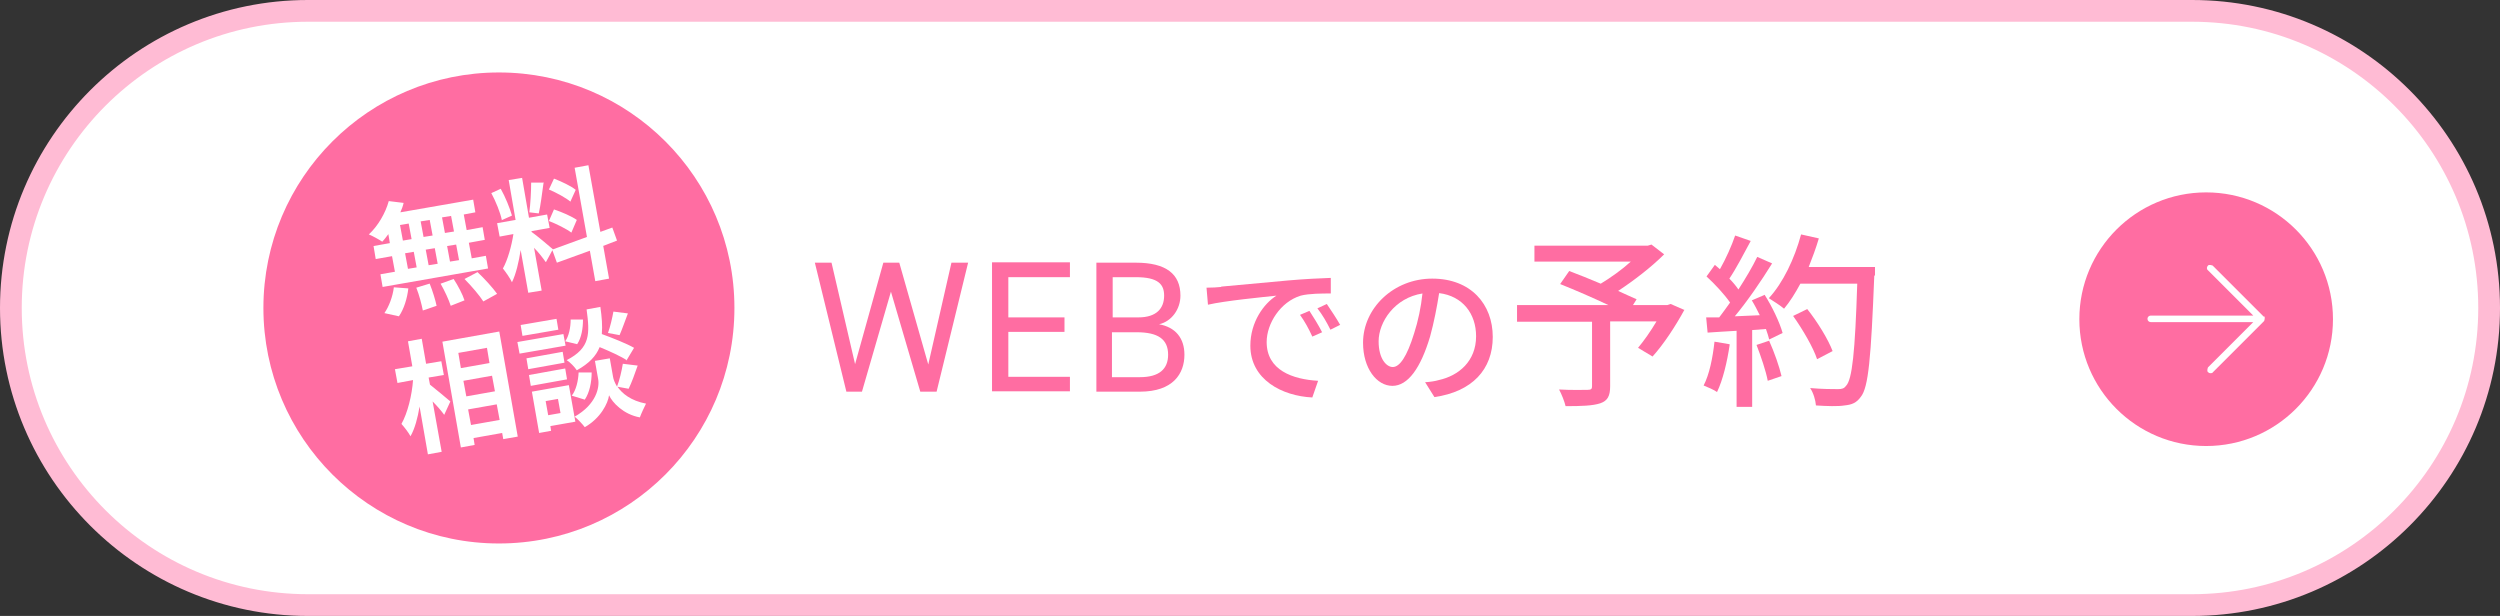
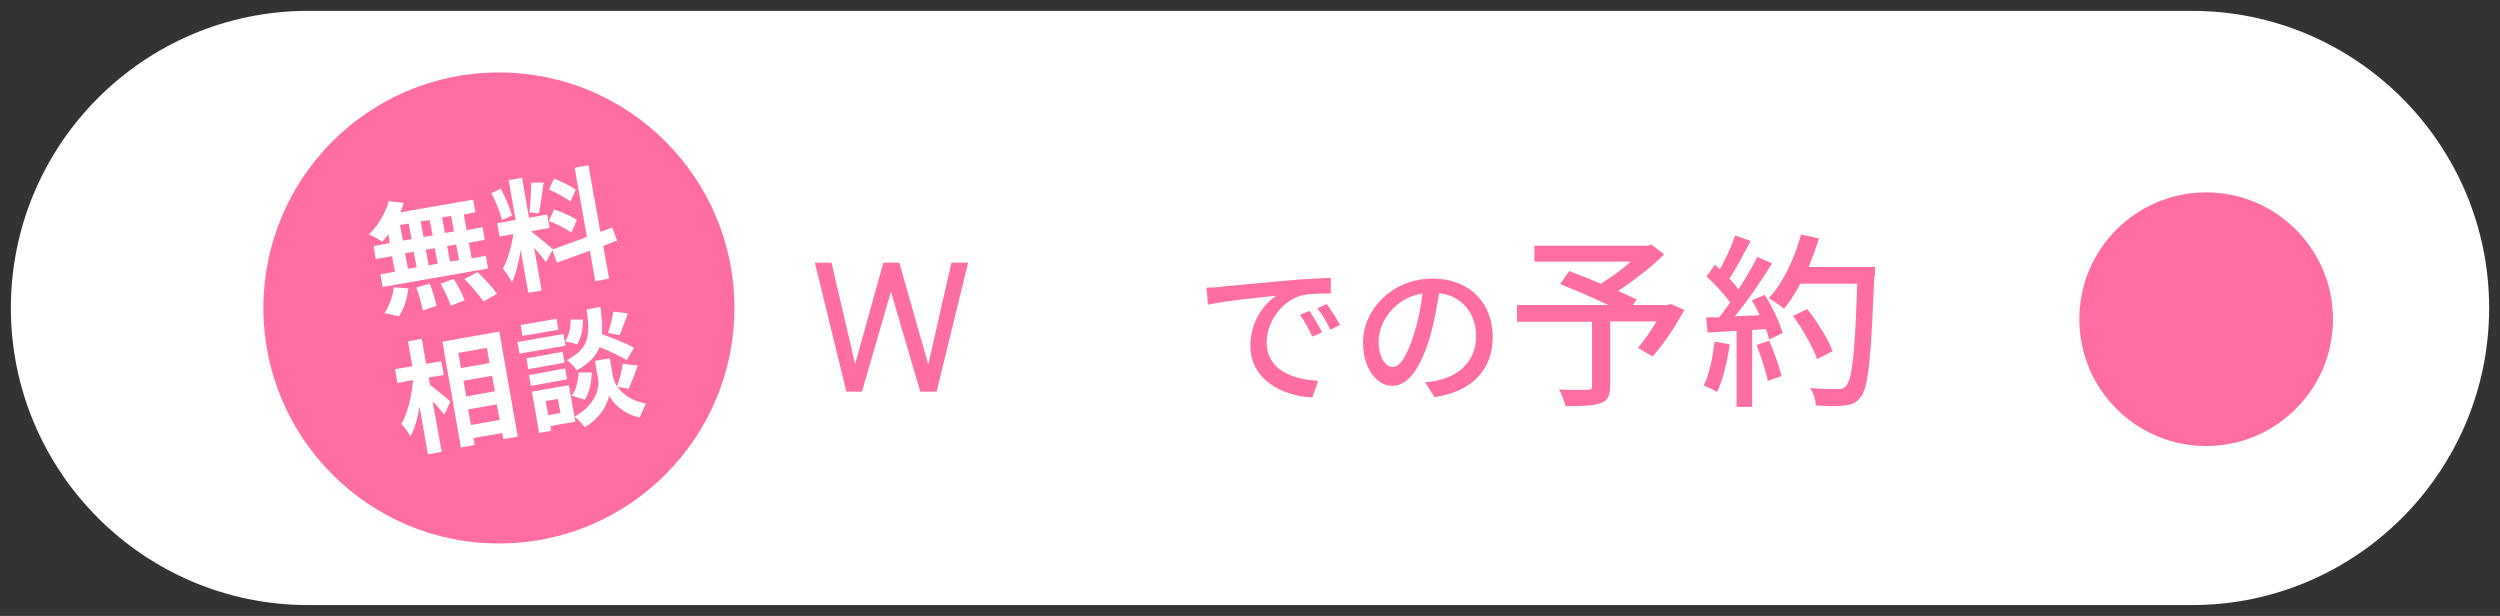
<svg xmlns="http://www.w3.org/2000/svg" id="_レイヤー_2" viewBox="0 0 69 17">
  <rect x="0" y="0" width="69" height="17" fill="#333333" stroke="none" />
  <defs>
    <style>.cls-1{fill:#ff6da2;}.cls-1,.cls-2,.cls-3{stroke-width:0px;}.cls-2{fill:#ffbbd4;}.cls-3{fill:#fff;}</style>
  </defs>
  <g id="_レイヤー_1-2">
    <path class="cls-3" d="M8.5,16.7C3.98,16.7.3,13.02.3,8.5S3.98.3,8.5.3h52c4.52,0,8.2,3.68,8.2,8.2s-3.68,8.2-8.2,8.2H8.5Z" />
-     <path class="cls-2" d="M60.5.6c4.36,0,7.9,3.54,7.9,7.9s-3.54,7.9-7.9,7.9H8.5c-4.36,0-7.9-3.54-7.9-7.9S4.14.6,8.5.6h52M60.5,0H8.5C3.81,0,0,3.81,0,8.5s3.81,8.5,8.5,8.5h52c4.69,0,8.5-3.81,8.5-8.5S65.19,0,60.5,0h0Z" />
    <circle class="cls-1" cx="13.77" cy="8.5" r="6.5" />
    <path class="cls-3" d="M10.72,6.46c-.06.08-.11.15-.17.21-.09-.06-.27-.16-.37-.2.25-.23.46-.59.55-.92l.41.05c-.02.09-.05.17-.09.26l2.01-.35.06.35-.32.06.08.43.44-.08.06.35-.44.08.08.43.39-.07.06.35-2.91.51-.06-.35.4-.07-.08-.43-.45.08-.06-.36.45-.08-.04-.24ZM10.61,8.64c.12-.17.23-.45.26-.71l.4.03c-.03.27-.12.57-.26.77l-.41-.09ZM11.12,6.64l.24-.04-.08-.43-.24.04.08.43ZM11.26,7.42l.24-.04-.08-.43-.24.04.08.43ZM11.86,7.83c.08.2.16.46.19.61l-.38.13c-.03-.16-.1-.43-.18-.63l.36-.11ZM11.94,6.5l-.08-.43-.25.04.08.43.25-.04ZM11.75,6.89l.08.43.25-.04-.08-.43-.25.04ZM12.52,7.7c.12.18.25.43.3.59l-.38.15c-.05-.16-.17-.42-.28-.61l.36-.13ZM12.45,5.96l-.25.04.08.43.25-.04-.08-.43ZM12.59,6.75l-.25.04.08.43.25-.04-.08-.43ZM13.18,7.51c.19.18.42.43.54.6l-.38.21c-.1-.16-.33-.43-.52-.62l.36-.19Z" />
    <path class="cls-3" d="M13.85,6.07c-.04-.2-.17-.52-.29-.74l.26-.12c.13.23.25.53.31.74l-.29.13ZM15.06,7.23c-.07-.1-.19-.26-.32-.39l.21,1.18-.37.06-.21-1.18c-.05.33-.13.67-.24.89-.05-.11-.17-.28-.25-.38.13-.23.24-.62.29-.95l-.38.07-.07-.37.51-.09-.19-1.1.37-.06.19,1.1.5-.09.07.37-.5.09v.02c.12.08.5.4.59.48l-.19.35ZM15,5.06c-.04.28-.08.62-.13.83l-.26-.03c.03-.22.05-.58.05-.82h.35ZM15.29,5.78c.21.07.49.19.63.29l-.15.35c-.13-.1-.41-.24-.62-.32l.14-.32ZM15.75,5.57c-.13-.11-.39-.25-.6-.34l.14-.3c.21.08.48.21.6.31l-.15.33ZM16.65,6.79l.16.9-.38.07-.15-.84-.91.33-.13-.36.96-.35-.34-1.91.38-.07.33,1.84.33-.12.13.36-.39.15Z" />
    <path class="cls-3" d="M11.86,10.61c.14.11.49.4.57.47l-.17.37c-.07-.1-.19-.24-.32-.37l.25,1.39-.38.07-.23-1.32c-.05.31-.13.61-.25.82-.06-.11-.17-.25-.25-.34.17-.3.29-.79.32-1.21l-.43.08-.07-.38.48-.08-.12-.69.38-.07.12.69.42-.07.07.38-.42.07.04.21ZM13.78,9.15l.51,2.9-.4.07-.03-.17-.79.14.03.19-.38.07-.51-2.92,1.57-.28ZM12.65,9.74l.07.42.79-.14-.07-.42-.79.14ZM12.79,10.51l.08.43.79-.14-.08-.43-.79.14ZM13.79,11.59l-.08-.43-.79.14.08.43.79-.14Z" />
    <path class="cls-3" d="M15.61,9.54l-1.27.22-.06-.32,1.27-.22.06.32ZM15.41,9.1l-.99.17-.05-.3.99-.17.05.3ZM15.58,10.01l-1,.18-.05-.3,1-.18.05.3ZM14.6,10.35l1-.18.05.3-1,.18-.05-.3ZM15.87,11.64l-.68.12.02.13-.33.06-.2-1.14,1.02-.18.18,1.01ZM15.06,11.07l.07.39.34-.06-.07-.39-.34.06ZM16.09,8.83c0,.23-.04.49-.16.67l-.33-.08c.1-.14.15-.38.15-.6h.34ZM17.31,9.95c-.16-.11-.47-.25-.76-.37-.1.25-.29.45-.63.64-.06-.09-.18-.22-.28-.28.66-.34.64-.73.55-1.4l.38-.07c.04.28.06.52.04.75.3.11.68.26.89.38l-.21.35ZM15.78,10.92c.12-.15.18-.41.19-.64h.36c0,.27-.06.56-.19.75l-.36-.11ZM17.04,10.67c.13.19.37.39.79.47-.05.1-.13.27-.17.38-.45-.08-.76-.41-.85-.61-.03.22-.23.63-.67.88-.06-.08-.19-.22-.28-.29.6-.34.69-.81.65-1.03l-.09-.51.41-.07.09.51c.01.07.05.17.11.27.07-.18.13-.44.16-.63l.41.05c-.08.23-.17.48-.25.64l-.33-.06ZM17.33,8.65c-.08.21-.16.44-.23.6l-.32-.06c.06-.16.12-.42.15-.59l.4.05Z" />
    <path class="cls-1" d="M23.8,10.81h-.44l-.87-3.56h.46l.65,2.8.78-2.8h.44l.8,2.81.64-2.81h.46l-.87,3.56h-.45l-.81-2.76-.8,2.76Z" />
-     <path class="cls-1" d="M29.53,7.25v.4h-1.7v1.11h1.55v.4h-1.55v1.24h1.7v.4h-2.15v-3.56h2.15Z" />
-     <path class="cls-1" d="M31.35,7.25c.83,0,1.23.31,1.23.91,0,.37-.24.71-.59.79.45.08.7.38.7.84,0,.52-.31,1.02-1.23,1.02h-1.2v-3.56h1.09ZM30.7,8.76h.72c.5,0,.71-.25.71-.6,0-.31-.16-.51-.78-.51h-.64v1.11ZM30.7,10.41h.76c.54,0,.78-.23.78-.62,0-.43-.28-.62-.87-.62h-.68v1.24Z" />
    <path class="cls-1" d="M33.71,7.91c.31-.03,1.07-.1,1.85-.17.45-.04.88-.06,1.17-.07v.43c-.23,0-.6,0-.83.06-.56.17-.94.77-.94,1.28,0,.78.72,1.03,1.42,1.07l-.16.46c-.83-.04-1.71-.49-1.71-1.43,0-.65.37-1.16.72-1.38-.37.04-1.42.14-1.89.25l-.04-.47c.16,0,.31-.01.4-.02ZM36.49,9.17l-.27.12c-.1-.22-.21-.42-.34-.6l.26-.11c.1.15.26.41.35.59ZM36.98,8.97l-.26.13c-.11-.22-.22-.41-.36-.59l.26-.12c.1.15.27.4.37.58Z" />
    <path class="cls-1" d="M39.33,10.55c.15-.01.28-.03.38-.06.55-.12,1.03-.52,1.03-1.21,0-.62-.37-1.11-1.02-1.19-.06.38-.14.8-.25,1.2-.26.87-.61,1.36-1.04,1.36s-.81-.48-.81-1.19c0-.95.84-1.77,1.91-1.77s1.67.71,1.67,1.61-.57,1.51-1.61,1.66l-.25-.4ZM39.03,9.2c.11-.34.19-.72.23-1.1-.77.12-1.21.79-1.21,1.32,0,.49.22.71.39.71.19,0,.39-.28.59-.93Z" />
    <path class="cls-1" d="M46.49,8.55c-.25.46-.58.96-.88,1.29l-.4-.24c.16-.19.35-.46.51-.73h-1.28v1.79c0,.27-.07.4-.27.47-.21.07-.52.08-.96.08-.03-.13-.11-.33-.18-.46.33.02.7.01.79.01.1,0,.12-.03.12-.1v-1.78h-2.07v-.46h2.52c-.42-.2-.93-.42-1.33-.58l.25-.36c.26.1.57.22.87.35.28-.17.59-.39.83-.61h-2.66v-.44h3.13l.1-.03.35.27c-.35.35-.83.72-1.27,1.01.2.09.37.17.51.23l-.1.16h.95l.09-.03.39.17Z" />
    <path class="cls-1" d="M47.74,9.51c-.07.48-.19.98-.35,1.31-.08-.06-.27-.14-.37-.18.16-.31.25-.76.3-1.21l.41.07ZM48.7,8.13c.21.33.42.77.5,1.06l-.37.18c-.02-.08-.05-.18-.09-.29l-.38.03v2.12h-.43v-2.1c-.29.02-.57.03-.8.05l-.04-.42h.36c.1-.13.2-.27.3-.41-.16-.23-.42-.51-.65-.72l.23-.32s.09.08.14.12c.16-.28.33-.66.42-.93l.43.15c-.19.35-.4.76-.59,1.04.1.1.19.21.25.3.2-.31.39-.63.52-.9l.41.18c-.29.47-.68,1.04-1.03,1.46l.69-.03c-.07-.14-.14-.28-.22-.41l.35-.15ZM48.83,9.41c.14.31.28.71.34.97l-.38.13c-.05-.27-.19-.68-.31-.99l.36-.12ZM51.73,7.61c-.09,2.27-.16,3.08-.37,3.34-.12.17-.25.22-.45.24-.18.03-.49.02-.79,0-.01-.14-.07-.35-.16-.48.33.03.64.03.77.03.11,0,.17-.02.22-.09.17-.17.25-.93.31-2.82h-1.57c-.14.26-.29.5-.45.69-.09-.08-.31-.22-.42-.29.39-.42.71-1.09.89-1.76l.49.11c-.08.27-.18.54-.28.79h1.83v.23ZM50.15,9.91c-.1-.31-.39-.81-.66-1.19l.39-.19c.28.35.58.84.7,1.16l-.42.22Z" />
    <circle class="cls-1" cx="60.89" cy="8.81" r="3.5" />
-     <path class="cls-3" d="M62.48,8.74l-1.41-1.41s-.1-.04-.13,0c-.04.04-.04.1,0,.13l1.25,1.25h-2.83c-.05,0-.09.04-.09.09s.04.09.09.09h2.83l-1.25,1.25s-.04.1,0,.13c.02.02.04.03.07.03s.05,0,.07-.03l1.41-1.41s.04-.1,0-.13Z" />
  </g>
</svg>